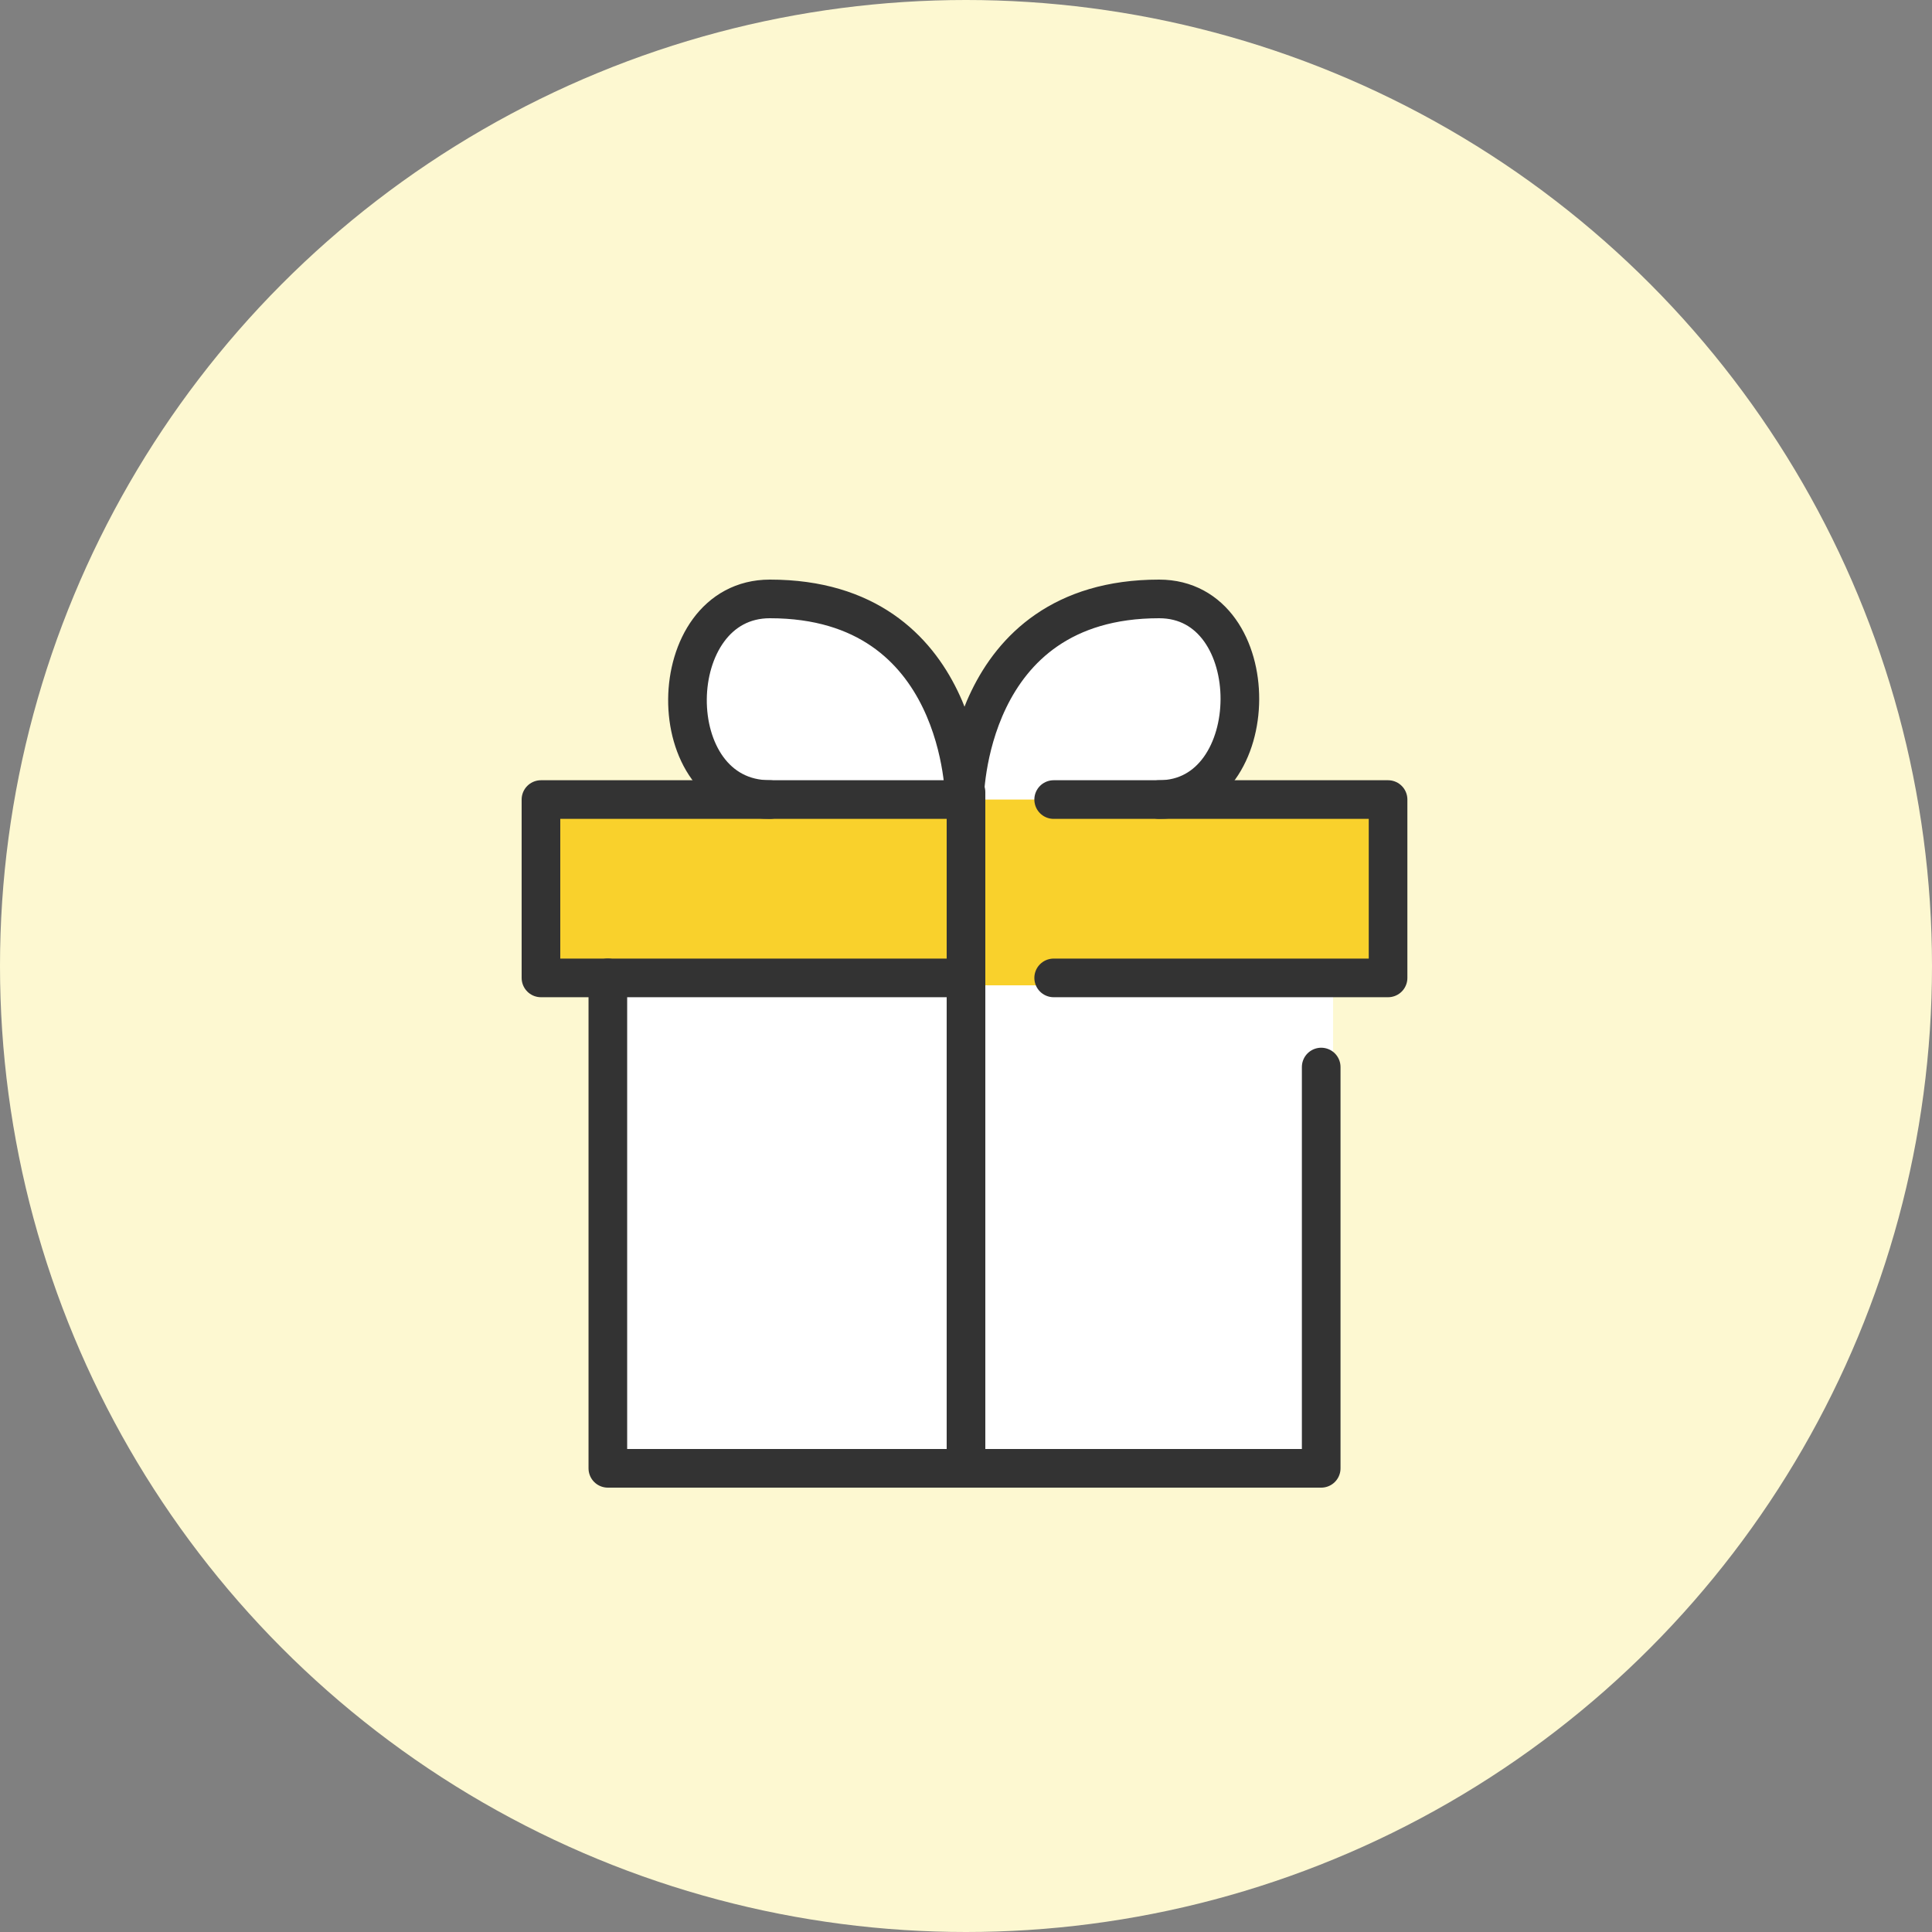
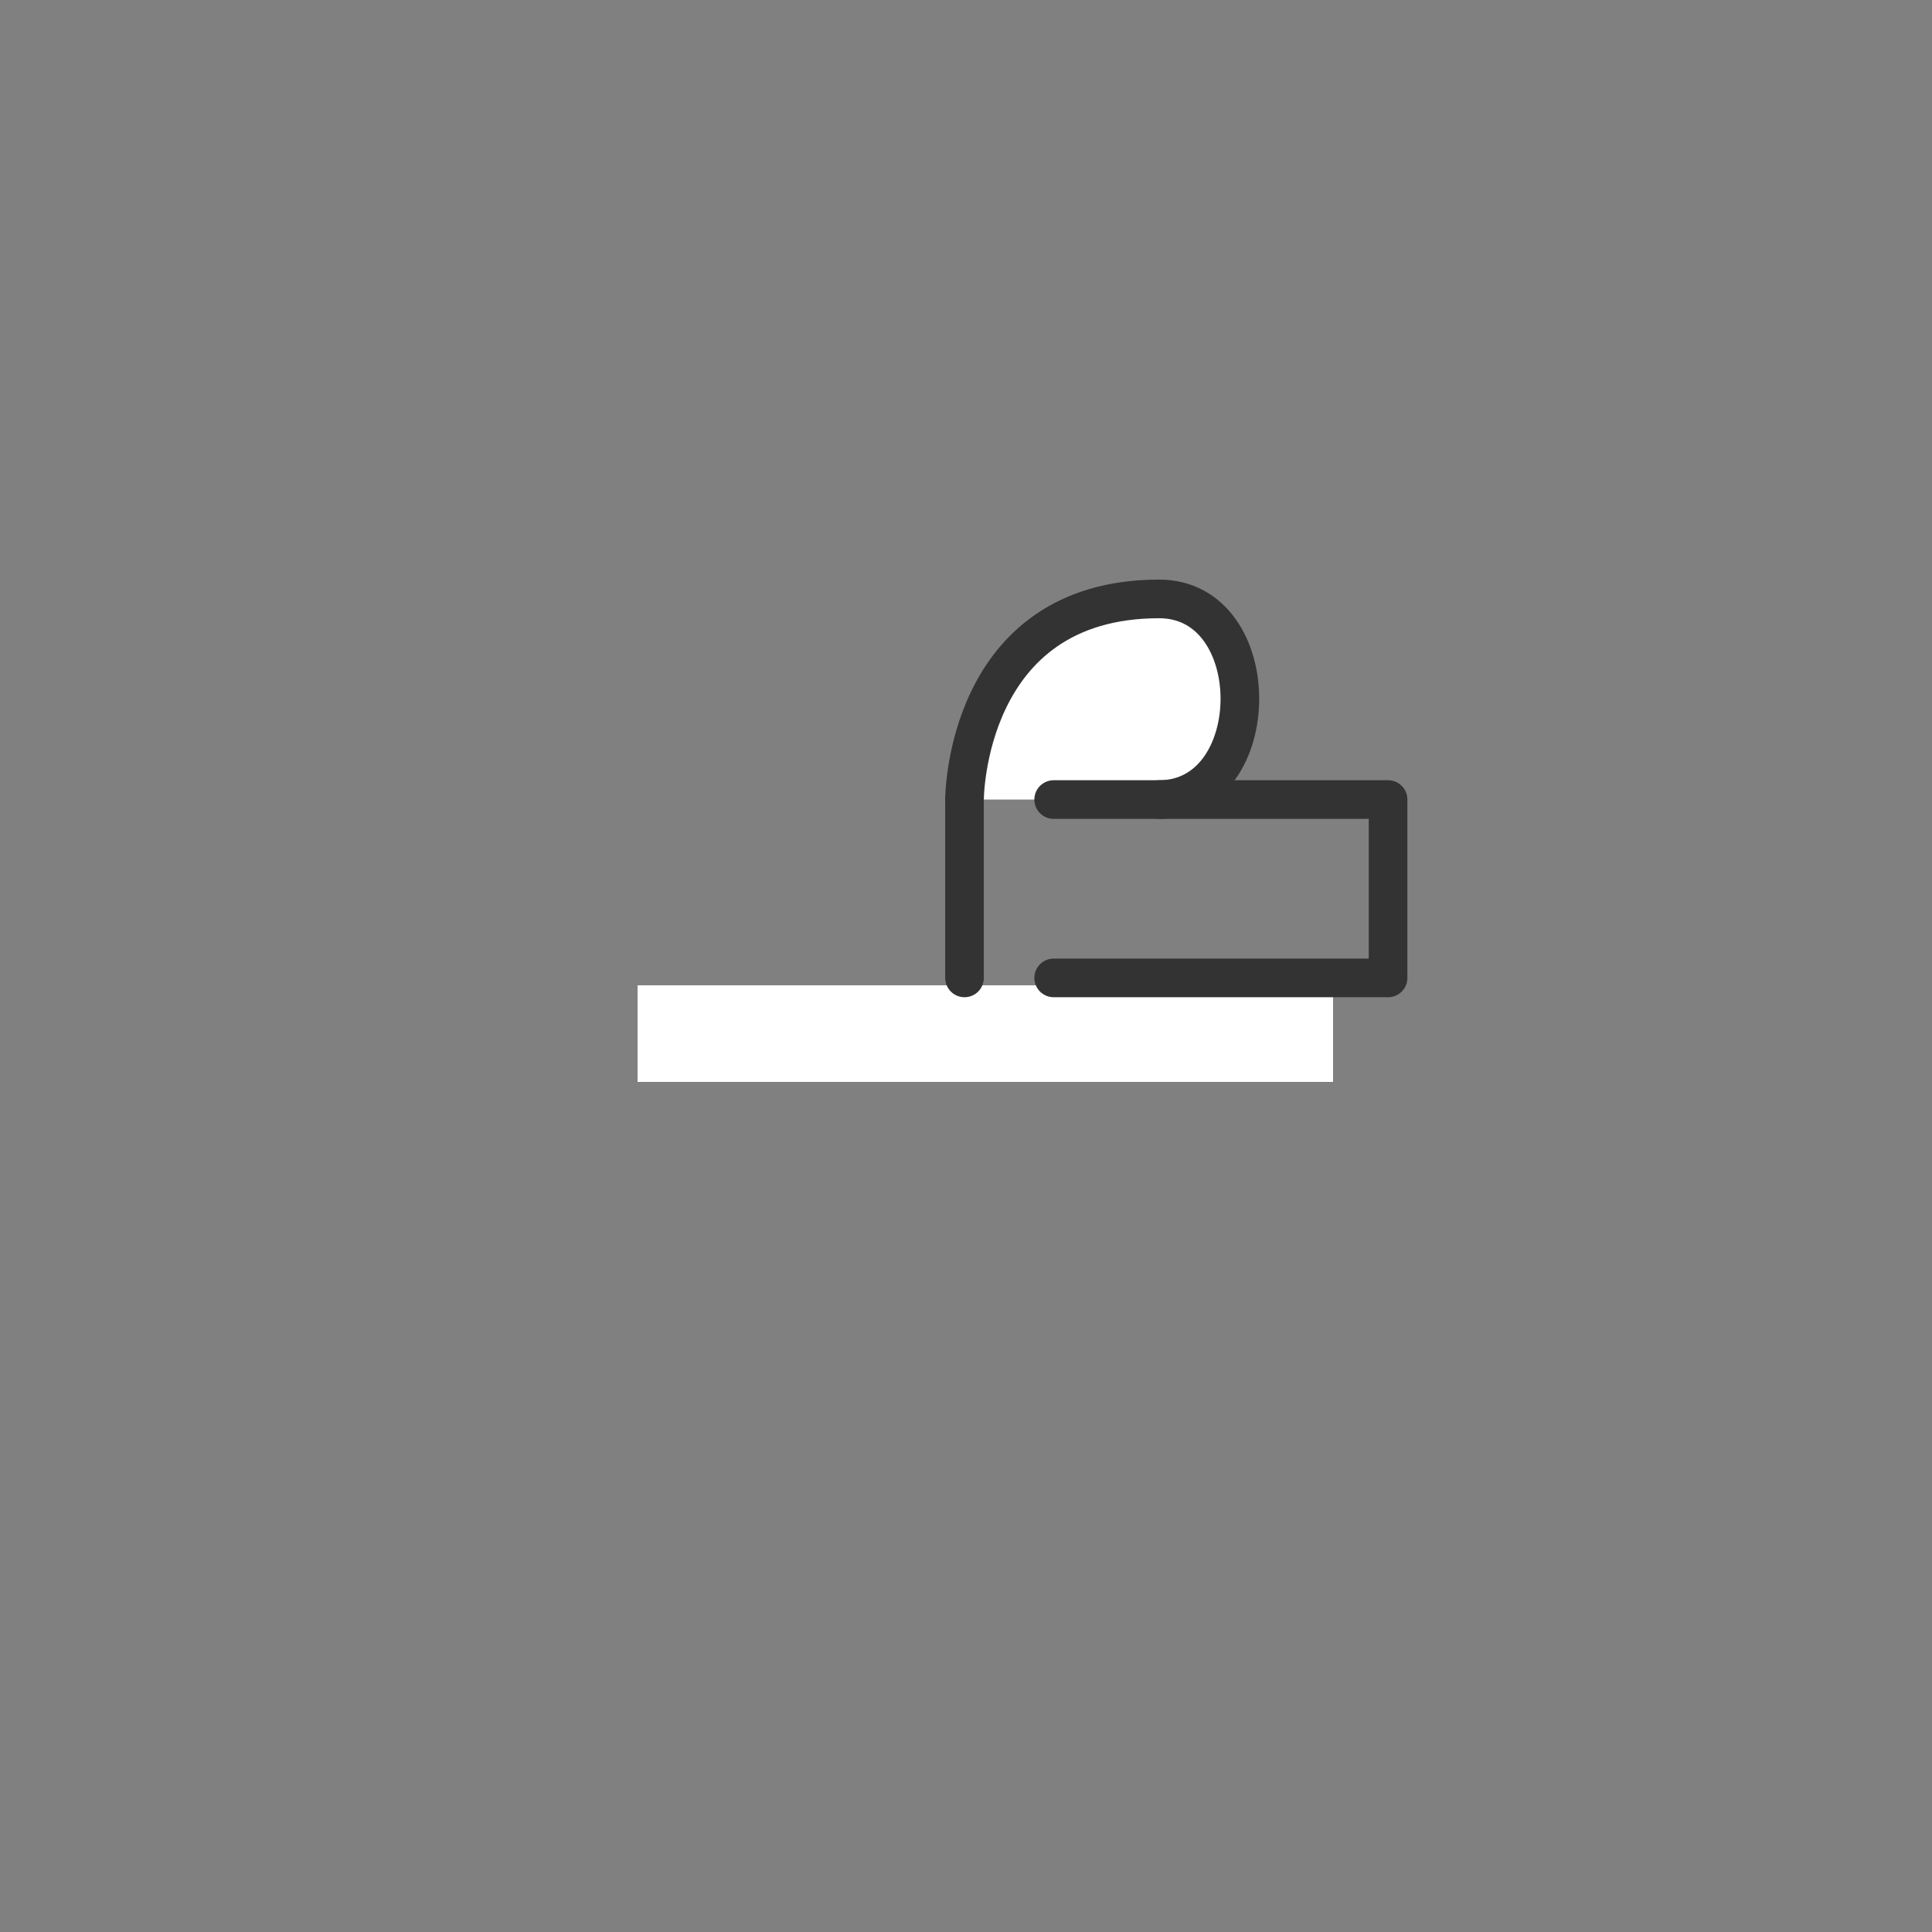
<svg xmlns="http://www.w3.org/2000/svg" width="100" height="100" viewBox="0 0 100 100">
  <rect x="0" y="0" width="100" height="100" fill="#808080" stroke="none" />
  <g id="charm_icon_tokuten" transform="translate(-266 357)">
-     <circle id="楕円形_39" data-name="楕円形 39" cx="50" cy="50" r="50" transform="translate(266 -357)" fill="#fdf8d1" />
    <g id="icon_data" transform="translate(289 -331)">
      <rect id="長方形_23308" data-name="長方形 23308" width="36" height="5" transform="translate(10 25)" fill="#fff" />
-       <rect id="長方形_23261" data-name="長方形 23261" width="44" height="10" transform="translate(5 15)" fill="#f9d12c" />
-       <path id="パス_286" data-name="パス 286" d="M44.923,26.615h0V47.385H8V22" transform="translate(0.462 2.615)" fill="#fff" stroke="#333" stroke-linecap="round" stroke-linejoin="round" stroke-width="2" />
      <path id="パス_289" data-name="パス 289" d="M24,15.385S24,5,34.073,5c5.608,0,5.538,10.385,0,10.385" transform="translate(2.923)" fill="#fff" stroke="#333" stroke-linecap="round" stroke-linejoin="round" stroke-width="2" />
-       <line id="線_15" data-name="線 15" y1="35" transform="translate(27 15)" fill="none" stroke="#333" stroke-linecap="round" stroke-linejoin="round" stroke-width="2" />
      <path id="パス_287" data-name="パス 287" d="M28,14H45.308v9.231H28" transform="translate(3.538 1.385)" fill="none" stroke="#333" stroke-linecap="round" stroke-linejoin="round" stroke-width="2" />
-       <path id="パス_290" data-name="パス 290" d="M25.912,15.385S25.912,5,15.839,5c-5.608,0-5.769,10.385,0,10.385" transform="translate(1.011)" fill="#fff" stroke="#333" stroke-linecap="round" stroke-linejoin="round" stroke-width="2" />
-       <path id="パス_288" data-name="パス 288" d="M26.923,23.231H5V14H26.923" transform="translate(0 1.385)" fill="none" stroke="#333" stroke-linecap="round" stroke-linejoin="round" stroke-width="2" />
+       <path id="パス_288" data-name="パス 288" d="M26.923,23.231V14H26.923" transform="translate(0 1.385)" fill="none" stroke="#333" stroke-linecap="round" stroke-linejoin="round" stroke-width="2" />
    </g>
  </g>
</svg>